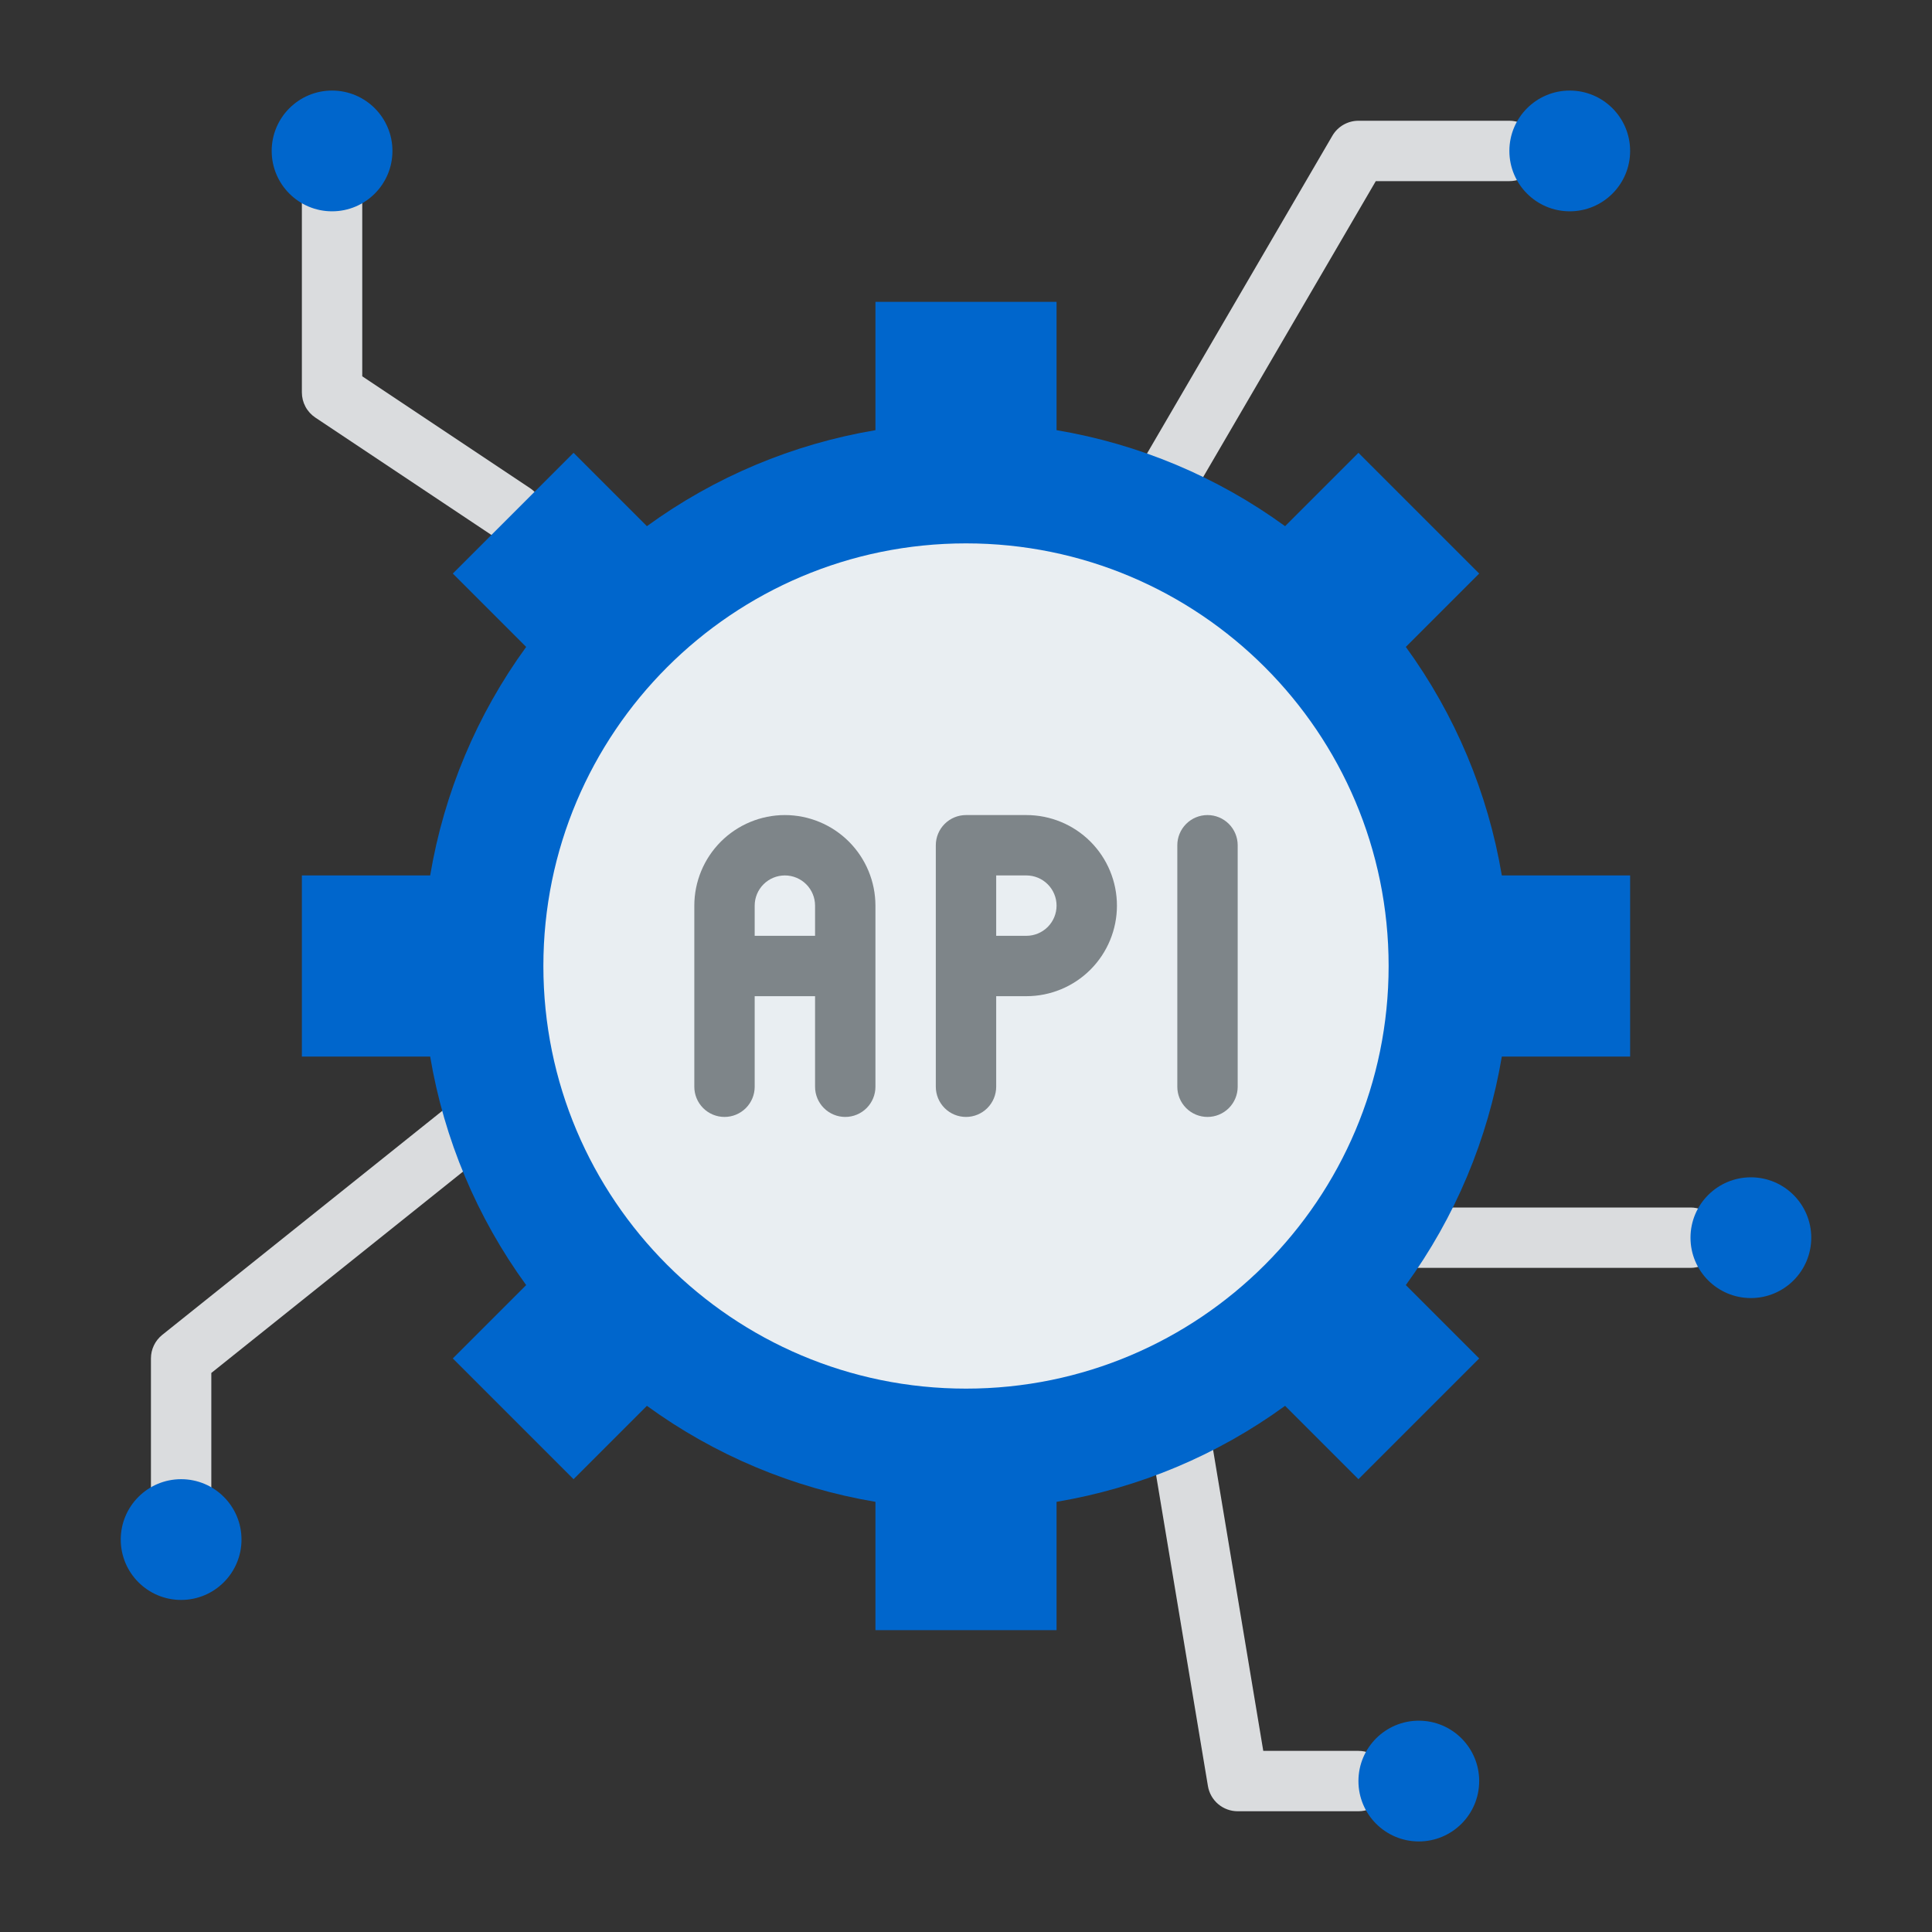
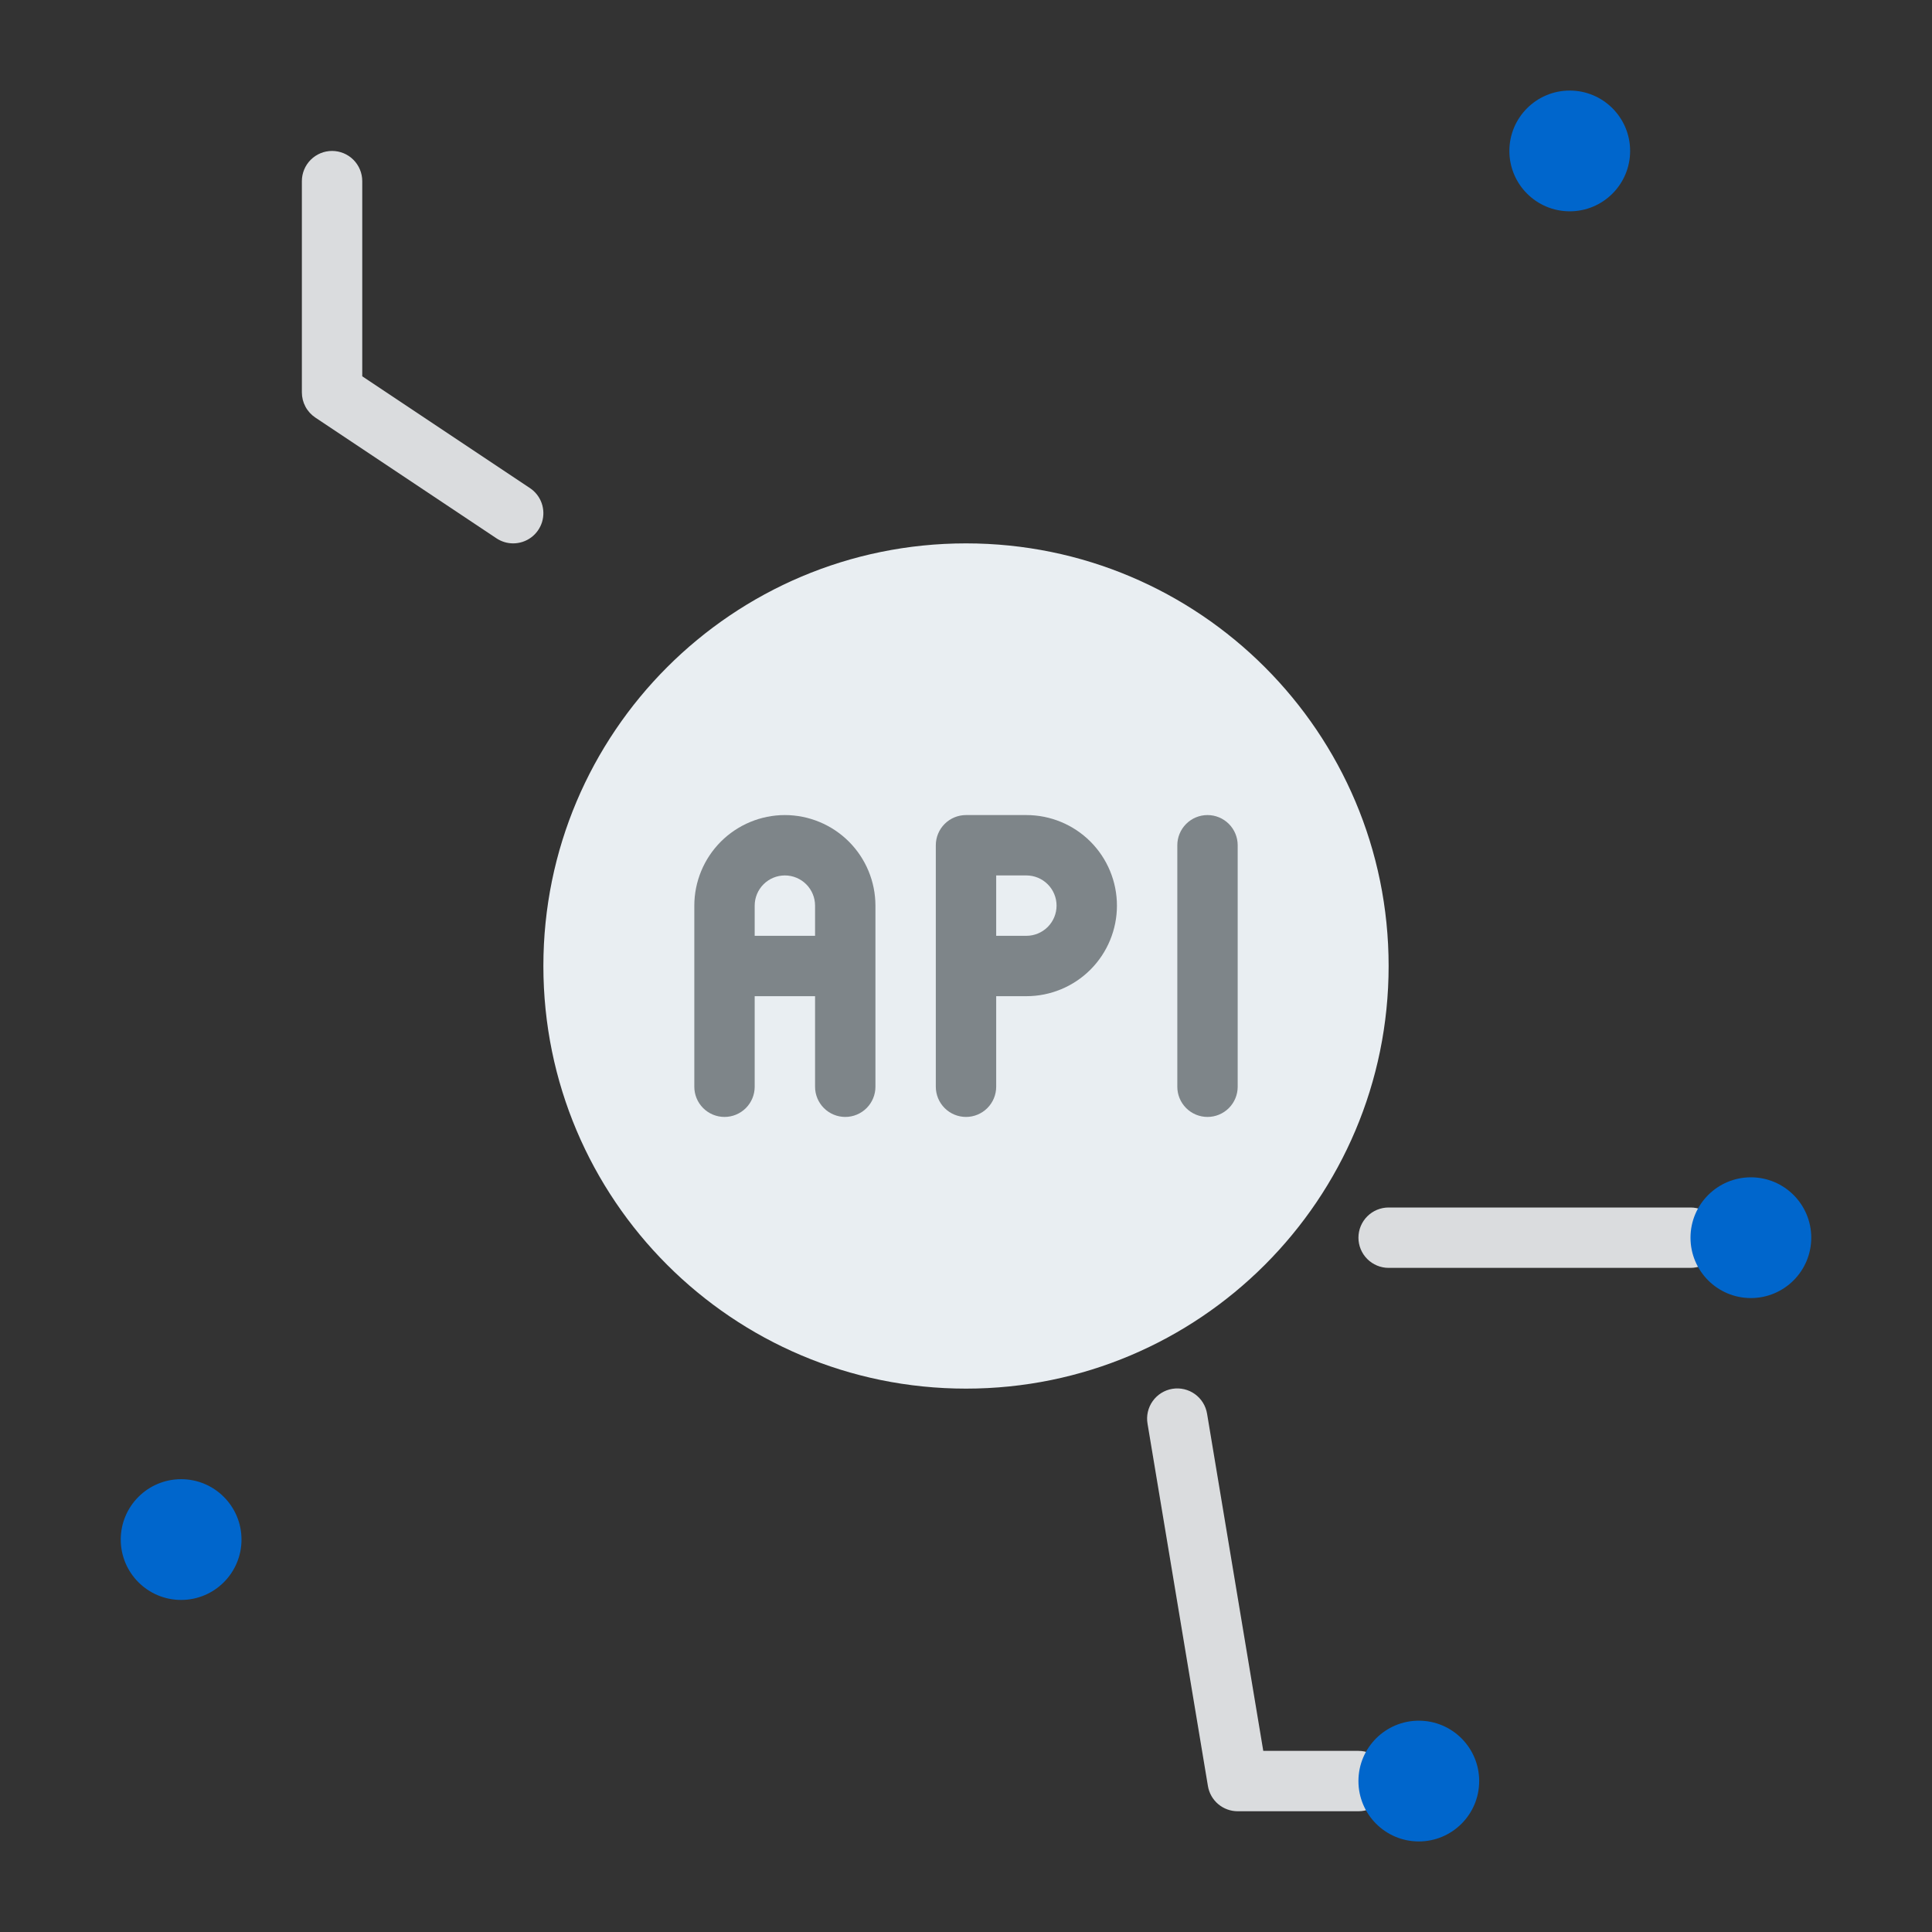
<svg xmlns="http://www.w3.org/2000/svg" width="128" height="128" viewBox="0 0 128 128" fill="none">
  <rect x="0" y="0" width="128" height="128" fill="#333333" stroke="none" />
-   <path d="M75.999 36C75.647 36 75.302 35.907 74.997 35.73C74.693 35.553 74.441 35.3 74.266 34.995C74.091 34.69 74 34.344 74.001 33.992C74.002 33.641 74.096 33.295 74.274 32.992L88.274 8.992C88.45 8.69 88.702 8.44 89.005 8.266C89.308 8.092 89.651 8 90.001 8H100C100.531 8 101.04 8.211 101.415 8.586C101.79 8.961 102 9.47 102 10C102 10.53 101.79 11.039 101.415 11.414C101.04 11.789 100.531 12 100 12H91.15L77.728 35.008C77.552 35.31 77.299 35.561 76.996 35.735C76.692 35.909 76.349 36 75.999 36Z" fill="#DADCDE" />
  <path d="M90 120H82C81.527 120 81.069 119.832 80.707 119.526C80.346 119.22 80.105 118.796 80.028 118.329L76.028 94.329C75.982 94.069 75.989 93.803 76.047 93.545C76.106 93.288 76.214 93.045 76.367 92.83C76.519 92.615 76.713 92.432 76.936 92.292C77.16 92.152 77.409 92.057 77.669 92.014C77.93 91.971 78.196 91.979 78.453 92.039C78.709 92.099 78.952 92.209 79.166 92.363C79.38 92.517 79.562 92.712 79.7 92.937C79.839 93.161 79.931 93.411 79.973 93.671L83.695 116H90C90.531 116 91.039 116.211 91.415 116.586C91.79 116.961 92 117.47 92 118C92 118.531 91.79 119.039 91.415 119.414C91.039 119.789 90.531 120 90 120Z" fill="#DADCDE" />
-   <path d="M12 102C11.47 102 10.961 101.789 10.586 101.414C10.211 101.039 10 100.53 10 100V90C10 89.7 10.067 89.404 10.197 89.134C10.327 88.863 10.516 88.626 10.75 88.438L30.75 72.438C31.164 72.107 31.693 71.953 32.22 72.012C32.748 72.07 33.23 72.336 33.562 72.75C33.893 73.164 34.047 73.693 33.988 74.22C33.93 74.748 33.664 75.23 33.25 75.562L14 90.962V100C14 100.53 13.789 101.039 13.414 101.414C13.039 101.789 12.53 102 12 102Z" fill="#DADCDE" />
  <path d="M33.998 36C33.604 36 33.218 35.883 32.891 35.664L20.89 27.664C20.617 27.481 20.392 27.234 20.237 26.944C20.081 26.653 20 26.329 20 26V12C20 11.47 20.211 10.961 20.586 10.586C20.961 10.211 21.47 10 22 10C22.53 10 23.039 10.211 23.414 10.586C23.789 10.961 24 11.47 24 12V24.93L35.109 32.336C35.467 32.574 35.738 32.921 35.883 33.325C36.028 33.73 36.038 34.17 35.914 34.581C35.789 34.991 35.536 35.351 35.191 35.607C34.846 35.862 34.428 36 33.998 36Z" fill="#DADCDE" />
  <path d="M112 84H92C91.47 84 90.961 83.789 90.586 83.414C90.211 83.039 90 82.53 90 82C90 81.47 90.211 80.961 90.586 80.586C90.961 80.211 91.47 80 92 80H112C112.53 80 113.039 80.211 113.414 80.586C113.789 80.961 114 81.47 114 82C114 82.53 113.789 83.039 113.414 83.414C113.039 83.789 112.53 84 112 84Z" fill="#DADCDE" />
-   <path d="M108 70V58H99.5C98.581 52.529 96.404 47.346 93.14 42.86L98 38L90 30L85.14 34.86C80.654 31.596 75.471 29.419 70 28.5V20H58V28.5C52.529 29.419 47.346 31.596 42.86 34.86L38 30L30 38L34.86 42.86C31.596 47.346 29.419 52.529 28.5 58H20V70H28.5C29.419 75.471 31.596 80.654 34.86 85.14L30 90L38 98L42.86 93.14C47.346 96.404 52.529 98.581 58 99.5V108H70V99.5C75.471 98.581 80.654 96.404 85.14 93.14L90 98L98 90L93.14 85.14C96.404 80.654 98.581 75.471 99.5 70H108Z" fill="#0066CC" />
  <path d="M64 92C79.464 92 92 79.464 92 64C92 48.536 79.464 36 64 36C48.536 36 36 48.536 36 64C36 79.464 48.536 92 64 92Z" fill="#E9EEF2" />
  <path d="M104 14C106.209 14 108 12.209 108 10C108 7.791 106.209 6 104 6C101.791 6 100 7.791 100 10C100 12.209 101.791 14 104 14Z" fill="#0066CC" />
  <path d="M68 54H64C63.47 54 62.961 54.211 62.586 54.586C62.211 54.961 62 55.47 62 56V72C62 72.53 62.211 73.039 62.586 73.414C62.961 73.789 63.47 74 64 74C64.53 74 65.039 73.789 65.414 73.414C65.789 73.039 66 72.53 66 72V66H68C69.591 66 71.117 65.368 72.243 64.243C73.368 63.117 74 61.591 74 60C74 58.409 73.368 56.883 72.243 55.757C71.117 54.632 69.591 54 68 54ZM68 62H66V58H68C68.53 58 69.039 58.211 69.414 58.586C69.789 58.961 70 59.47 70 60C70 60.53 69.789 61.039 69.414 61.414C69.039 61.789 68.53 62 68 62Z" fill="#7E8589" />
  <path d="M80 54C79.47 54 78.961 54.211 78.586 54.586C78.211 54.961 78 55.47 78 56V72C78 72.53 78.211 73.039 78.586 73.414C78.961 73.789 79.47 74 80 74C80.53 74 81.039 73.789 81.414 73.414C81.789 73.039 82 72.53 82 72V56C82 55.47 81.789 54.961 81.414 54.586C81.039 54.211 80.53 54 80 54Z" fill="#7E8589" />
  <path d="M52 54C50.409 54.002 48.884 54.635 47.759 55.759C46.635 56.884 46.002 58.409 46 60V72C46 72.53 46.211 73.039 46.586 73.414C46.961 73.789 47.47 74 48 74C48.53 74 49.039 73.789 49.414 73.414C49.789 73.039 50 72.53 50 72V66H54V72C54 72.53 54.211 73.039 54.586 73.414C54.961 73.789 55.47 74 56 74C56.53 74 57.039 73.789 57.414 73.414C57.789 73.039 58 72.53 58 72V60C57.998 58.409 57.365 56.884 56.241 55.759C55.116 54.635 53.591 54.002 52 54ZM50 62V60C50 59.47 50.211 58.961 50.586 58.586C50.961 58.211 51.47 58 52 58C52.53 58 53.039 58.211 53.414 58.586C53.789 58.961 54 59.47 54 60V62H50Z" fill="#7E8589" />
  <path d="M94 122C96.209 122 98 120.209 98 118C98 115.791 96.209 114 94 114C91.791 114 90 115.791 90 118C90 120.209 91.791 122 94 122Z" fill="#0066CC" />
  <path d="M12 106C14.209 106 16 104.209 16 102C16 99.791 14.209 98 12 98C9.791 98 8 99.791 8 102C8 104.209 9.791 106 12 106Z" fill="#0066CC" />
  <path d="M116 86C118.209 86 120 84.209 120 82C120 79.791 118.209 78 116 78C113.791 78 112 79.791 112 82C112 84.209 113.791 86 116 86Z" fill="#0066CC" />
-   <path d="M22 14C24.209 14 26 12.209 26 10C26 7.791 24.209 6 22 6C19.791 6 18 7.791 18 10C18 12.209 19.791 14 22 14Z" fill="#0066CC" />
</svg>